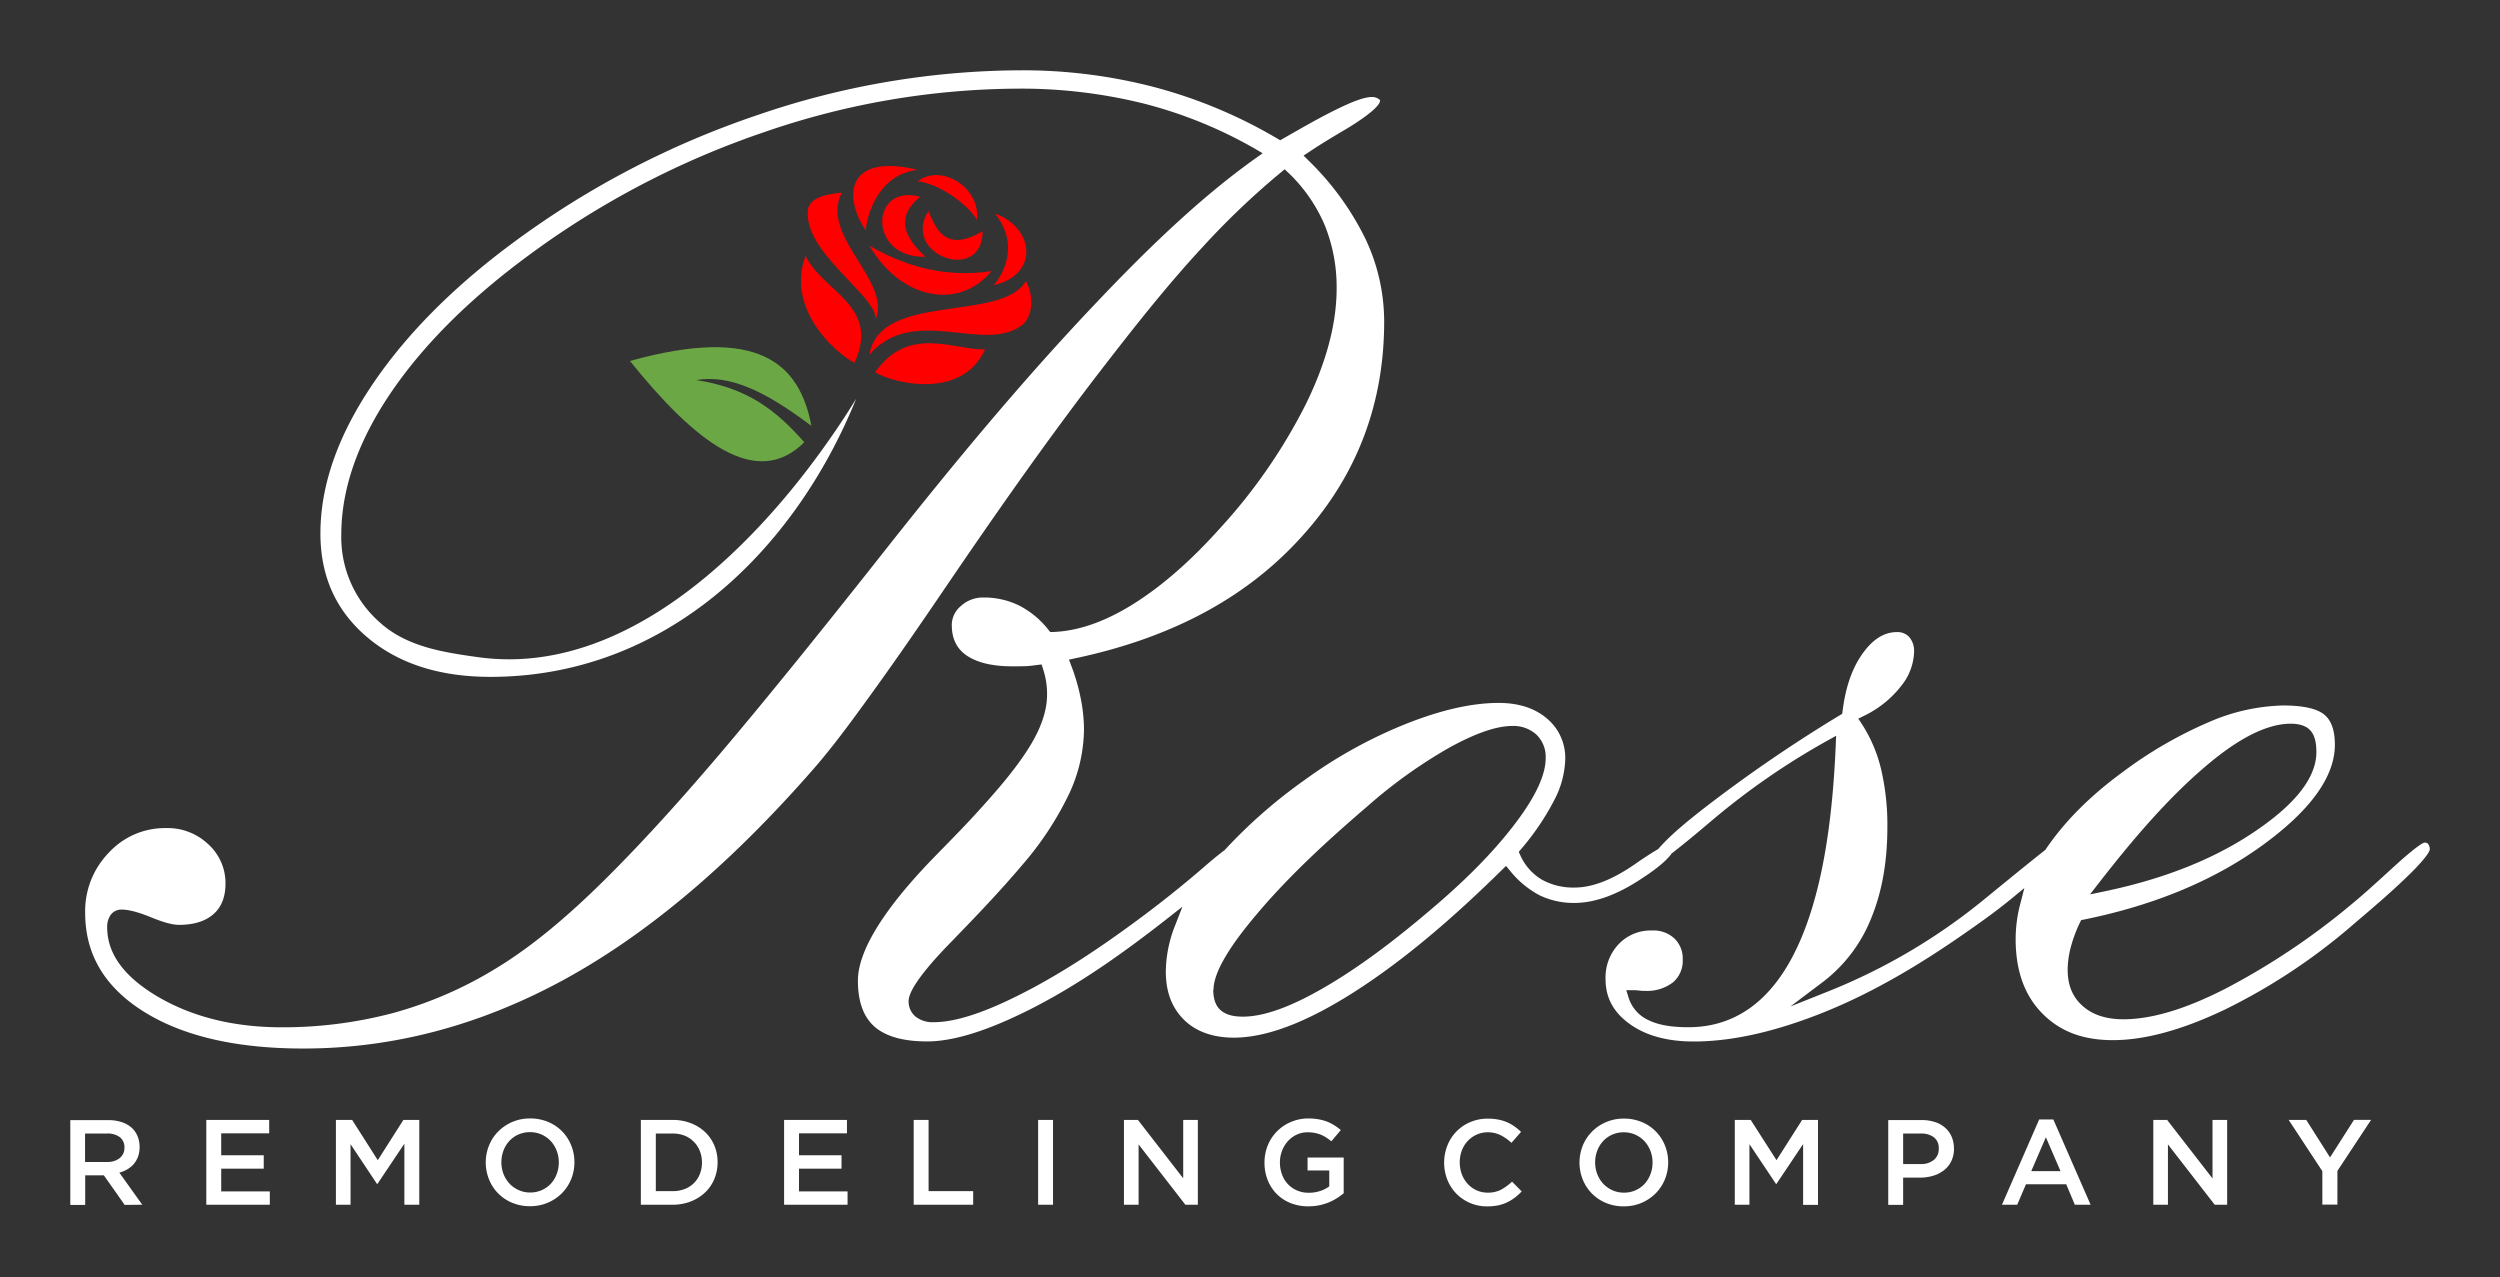
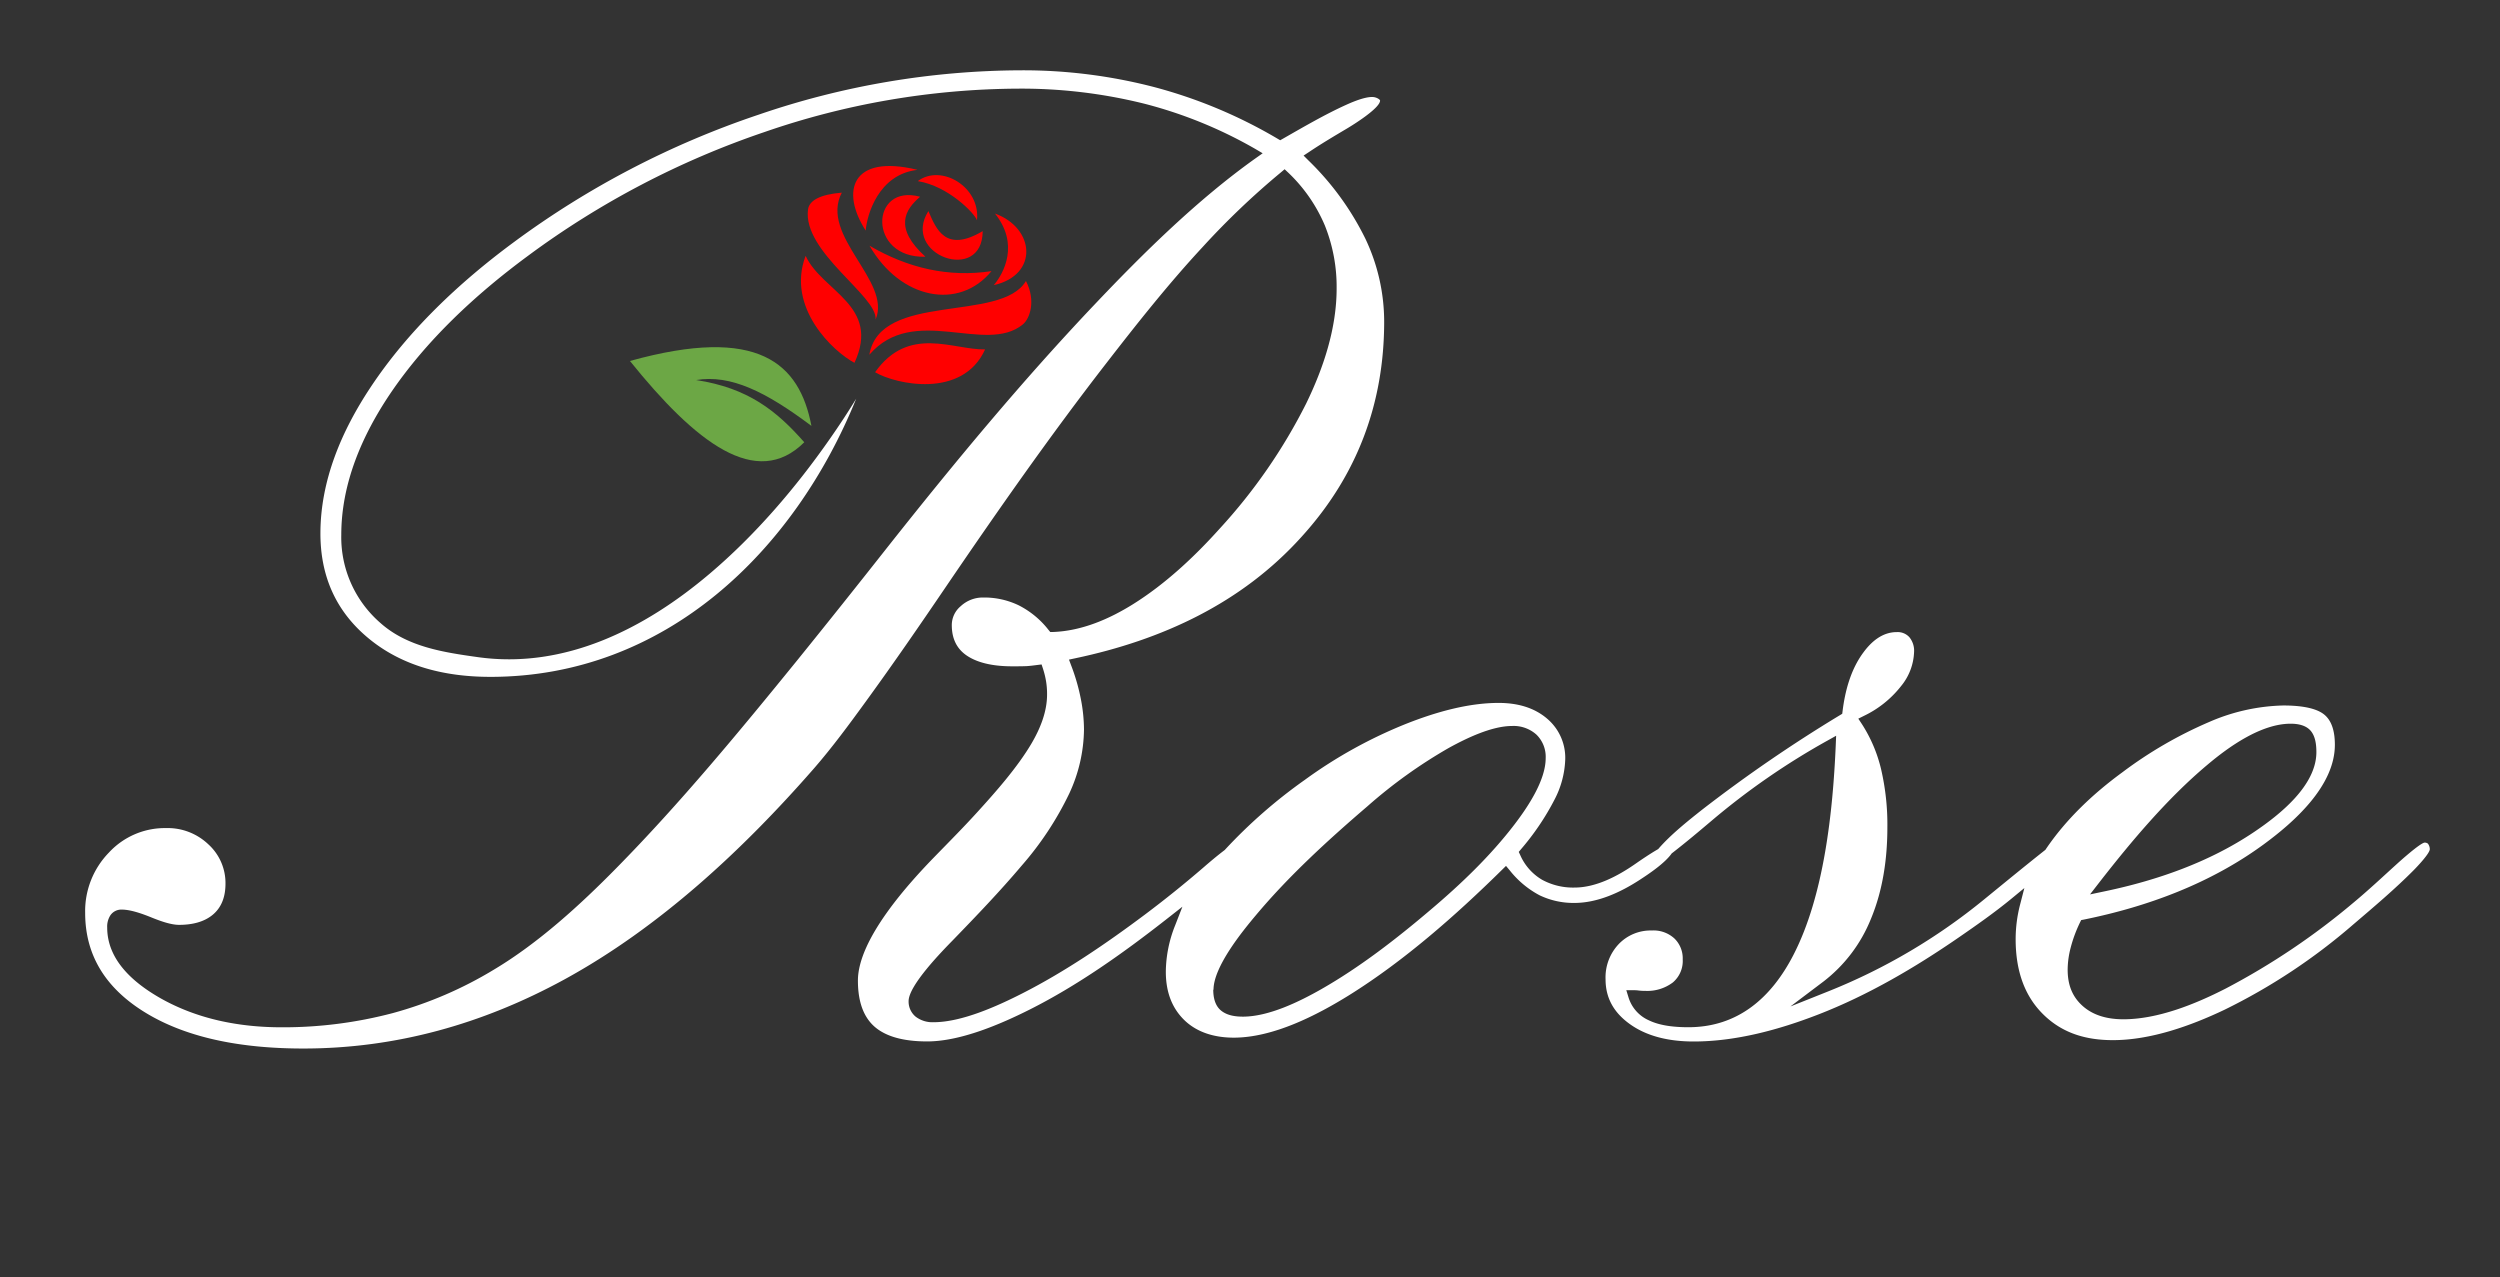
<svg xmlns="http://www.w3.org/2000/svg" viewBox="0 0 683.08 349.05">
  <rect x="0" y="0" width="683.08" height="349.05" fill="#333333" stroke="none" />
  <defs>
    <style>.cls-1,.cls-2{fill:#fff;}.cls-2,.cls-3,.cls-4{fill-rule:evenodd;}.cls-3{fill:#6ca745;}.cls-4{fill:red;}</style>
  </defs>
  <g id="Layer_2" data-name="Layer 2">
-     <path class="cls-1" d="M38.87,329.17l-6.26-8.77a9,9,0,0,0,2.24-.94A7.15,7.15,0,0,0,36.59,318a7,7,0,0,0,1.14-2,7.79,7.79,0,0,0,.41-2.6,7.53,7.53,0,0,0-.6-3.06,6.16,6.16,0,0,0-1.7-2.32,7.74,7.74,0,0,0-2.71-1.46,11.86,11.86,0,0,0-3.6-.51H19.21v23.17h4.07v-8.08h5.1l5.69,8.08ZM34,313.58a3.51,3.51,0,0,1-1.29,2.85,5.34,5.34,0,0,1-3.47,1.06h-6v-7.78H29.2a5.68,5.68,0,0,1,3.55,1,3.47,3.47,0,0,1,1.25,2.9ZM73.55,306H56.37v23.17H73.72v-3.64H60.44v-6.22H72.06v-3.65H60.44v-6H73.55V306Zm36.94,6.55v16.62h4.07V306h-4.34l-7,11-7-11H91.78v23.17h4V312.62L103,323.48h.13l7.32-10.93Zm46.46,5a12.19,12.19,0,0,0-.89-4.63,11.73,11.73,0,0,0-2.48-3.81,11.51,11.51,0,0,0-3.81-2.56,12.38,12.38,0,0,0-4.9-.95,12.07,12.07,0,0,0-8.74,3.56,11.58,11.58,0,0,0-2.51,3.82,12.39,12.39,0,0,0,0,9.27,11.44,11.44,0,0,0,6.29,6.37,12.33,12.33,0,0,0,4.89.95,12.07,12.07,0,0,0,8.74-3.56,11.77,11.77,0,0,0,2.52-3.82,12.28,12.28,0,0,0,.89-4.64Zm-4.27.07a8.72,8.72,0,0,1-.58,3.19,8,8,0,0,1-1.6,2.62,7.54,7.54,0,0,1-2.47,1.75,7.63,7.63,0,0,1-3.16.65,7.46,7.46,0,0,1-3.18-.67,7.75,7.75,0,0,1-2.5-1.78,8.3,8.3,0,0,1-1.62-2.63,9.09,9.09,0,0,1,0-6.39,8,8,0,0,1,1.61-2.62,7.4,7.4,0,0,1,2.46-1.75,8,8,0,0,1,6.34,0,7.82,7.82,0,0,1,2.5,1.79,8,8,0,0,1,1.62,2.63,8.78,8.78,0,0,1,.58,3.2Zm43.39-.07a11.78,11.78,0,0,0-.89-4.57,10.91,10.91,0,0,0-2.53-3.67,11.75,11.75,0,0,0-3.91-2.43,13.57,13.57,0,0,0-5-.88h-8.64v23.17h8.64a13.57,13.57,0,0,0,5-.89,12.3,12.3,0,0,0,3.91-2.45,10.89,10.89,0,0,0,2.53-3.69,11.92,11.92,0,0,0,.89-4.59Zm-4.27.07a8.31,8.31,0,0,1-.58,3.16,7.11,7.11,0,0,1-4.15,4.1,9,9,0,0,1-3.31.58h-4.57V309.71h4.57a9,9,0,0,1,3.31.59A7.37,7.37,0,0,1,189.6,312a7.29,7.29,0,0,1,1.62,2.5,8.31,8.31,0,0,1,.58,3.16ZM231.42,306H214.24v23.17h17.34v-3.64H218.31v-6.22h11.62v-3.65H218.31v-6h13.11V306Zm18.23,23.17H265.9v-3.71H253.72V306h-4.07v23.17Zm34-23.17v23.17h4.07V306Zm39.68,16-12.41-16H307.1v23.17h4V312.69l12.78,16.48h3.41V306h-4v16ZM367.14,326v-9.73h-9.87v3.54h5.93v4.34a8.77,8.77,0,0,1-2.5,1.27,9.73,9.73,0,0,1-3.1.48,7.94,7.94,0,0,1-3.22-.63,7.43,7.43,0,0,1-4.09-4.37,9.35,9.35,0,0,1-.57-3.31,8.88,8.88,0,0,1,.58-3.18,8.62,8.62,0,0,1,1.59-2.61,7.45,7.45,0,0,1,2.39-1.77,6.85,6.85,0,0,1,3-.65,10.33,10.33,0,0,1,2,.18,9.37,9.37,0,0,1,1.67.5,8.19,8.19,0,0,1,1.46.78,16.07,16.07,0,0,1,1.36,1l2.58-3.07a14.09,14.09,0,0,0-1.84-1.34,11.23,11.23,0,0,0-2-1,12.88,12.88,0,0,0-2.3-.61,15.63,15.63,0,0,0-2.77-.22,11.91,11.91,0,0,0-4.81,1,11.64,11.64,0,0,0-6.26,6.42,12.43,12.43,0,0,0-.87,4.64,12.67,12.67,0,0,0,.86,4.73,11.11,11.11,0,0,0,2.43,3.79,11.23,11.23,0,0,0,3.79,2.52,13,13,0,0,0,4.93.91,15.12,15.12,0,0,0,2.91-.28,14.35,14.35,0,0,0,2.6-.78,14,14,0,0,0,2.25-1.16,18.08,18.08,0,0,0,1.91-1.39Zm48.61-.5-2.61-2.64a14.58,14.58,0,0,1-3,2.2,7.67,7.67,0,0,1-3.64.81,7.28,7.28,0,0,1-3.07-.65,7.61,7.61,0,0,1-2.43-1.77,8.23,8.23,0,0,1-1.59-2.63,9.29,9.29,0,0,1-.56-3.23,9.1,9.1,0,0,1,.56-3.21,8.08,8.08,0,0,1,1.59-2.6,7.7,7.7,0,0,1,2.43-1.75,7.28,7.28,0,0,1,3.07-.65,7.69,7.69,0,0,1,3.54.8,12.82,12.82,0,0,1,2.94,2.08l2.62-3a16.42,16.42,0,0,0-1.76-1.46,11.25,11.25,0,0,0-2-1.14,11.42,11.42,0,0,0-2.4-.74,14.44,14.44,0,0,0-2.9-.27,12,12,0,0,0-4.83.95,11.34,11.34,0,0,0-3.78,2.58,11.51,11.51,0,0,0-2.46,3.82,12.84,12.84,0,0,0,0,9.37,11.78,11.78,0,0,0,2.47,3.79,11.64,11.64,0,0,0,8.42,3.46,15.06,15.06,0,0,0,3-.28,11,11,0,0,0,2.46-.83,13.13,13.13,0,0,0,2.1-1.29,14.24,14.24,0,0,0,1.87-1.71Zm40.05-7.91a12.19,12.19,0,0,0-.89-4.63,11.76,11.76,0,0,0-2.49-3.81,11.47,11.47,0,0,0-3.8-2.56,12.38,12.38,0,0,0-4.9-.95,12.07,12.07,0,0,0-8.74,3.56,11.77,11.77,0,0,0-2.52,3.82,12.51,12.51,0,0,0,0,9.27,11.76,11.76,0,0,0,2.49,3.81,11.62,11.62,0,0,0,3.8,2.56,12.38,12.38,0,0,0,4.9.95,12.07,12.07,0,0,0,8.74-3.56,11.77,11.77,0,0,0,2.52-3.82,12.28,12.28,0,0,0,.89-4.64Zm-4.27.07a8.72,8.72,0,0,1-.58,3.19,8.16,8.16,0,0,1-1.6,2.62,7.54,7.54,0,0,1-2.47,1.75,7.63,7.63,0,0,1-3.16.65,7.46,7.46,0,0,1-3.18-.67,7.75,7.75,0,0,1-2.5-1.78,8.3,8.3,0,0,1-1.62-2.63,9.09,9.09,0,0,1,0-6.39,8,8,0,0,1,1.61-2.62,7.4,7.4,0,0,1,2.46-1.75,8,8,0,0,1,6.34,0,7.93,7.93,0,0,1,2.5,1.79,8.3,8.3,0,0,1,1.62,2.63,8.78,8.78,0,0,1,.58,3.2Zm41.14-5.07v16.62h4.07V306H492.4l-7,11-7.05-11H474v23.17h4V312.62l7.25,10.86h.13l7.32-10.93Zm41.2,1.23a8,8,0,0,0-.61-3.21,6.83,6.83,0,0,0-1.76-2.45,7.55,7.55,0,0,0-2.78-1.57,11.32,11.32,0,0,0-3.65-.55h-9.14v23.17H520v-7.45h4.6a12.4,12.4,0,0,0,3.61-.51,8.67,8.67,0,0,0,2.95-1.51,7,7,0,0,0,2-2.48,7.67,7.67,0,0,0,.73-3.44Zm-4.14.1a3.76,3.76,0,0,1-1.34,3,5.45,5.45,0,0,1-3.65,1.14H520v-8.34h4.74a5.81,5.81,0,0,1,3.64,1,3.7,3.7,0,0,1,1.35,3.13Zm31.21-8.05h-3.77L547,329.17h4.17l2.39-5.59h11l2.35,5.59h4.31l-10.2-23.34ZM563,320h-8l4-9.27,4,9.27Zm41.54,2-12.41-16h-3.78v23.17h4V312.69l12.78,16.48h3.4V306h-4v16Zm34.12-2.08,9.2-13.94h-4.67l-6.55,10.26L630.14,306h-4.8l9.2,14v9.14h4.11Z" />
-   </g>
+     </g>
  <g id="Layer_3" data-name="Layer 3">
    <path class="cls-2" d="M662.41,230.23c-1.41.36-6.52,4.94-7.6,5.92-3.87,3.51-7.73,7.13-11.75,10.47a193.49,193.49,0,0,1-34.9,23.47c-8.31,4.26-18.56,8.41-28,8.41-4,0-8-.89-11.06-3.59s-4.15-6.08-4.15-10a24.4,24.4,0,0,1,.83-6,37,37,0,0,1,2.53-6.84l.33-.67.73-.14c17.55-3.56,34.61-9.9,49.13-20.54,8.3-6.09,19.46-15.95,19.46-27.22,0-2.94-.53-6.4-3-8.33-2.71-2.12-7.85-2.41-11.14-2.41a53.58,53.58,0,0,0-20.16,4.49A114.49,114.49,0,0,0,579.92,211c-8,5.85-15.37,12.8-20.92,21l-.13.2-.18.14c-5.56,4.4-11.05,8.91-16.54,13.39a162.13,162.13,0,0,1-42.48,25.09L489.2,275l9-6.79a40.76,40.76,0,0,0,13-17.15c3.28-7.87,4.49-16.52,4.49-25A66.93,66.93,0,0,0,514,210.28a39.61,39.61,0,0,0-5.31-12.5l-.94-1.42,1.53-.76a28.54,28.54,0,0,0,10.14-8.12,15.54,15.54,0,0,0,3.57-9.39,5.82,5.82,0,0,0-1.3-4,4.31,4.31,0,0,0-3.43-1.38c-4,0-7,2.64-9.21,5.68-3.35,4.57-4.92,10.36-5.6,15.91l-.09.72-.62.38a397.72,397.72,0,0,0-37.7,25.86c-3.92,3.1-8.52,6.78-11.81,10.55l-.16.19-.22.12c-2.09,1.23-4.14,2.61-6.14,4-4.71,3.26-10.62,6.39-16.5,6.39a17.7,17.7,0,0,1-8.88-2.14,14.59,14.59,0,0,1-5.95-6.73l-.41-.87.62-.74a69.82,69.82,0,0,0,9.14-13.52,25.5,25.5,0,0,0,2.94-10.92,14,14,0,0,0-4.88-11.17c-3.73-3.23-8.46-4.36-13.32-4.36-8.4,0-17.21,2.54-25,5.6a127.57,127.57,0,0,0-28,15.46,139.11,139.11,0,0,0-21.72,19l-.09.1-.11.09c-2,1.52-3.92,3.14-5.81,4.78q-7.74,6.67-15.91,12.8c-10.54,7.89-21.76,15.56-33.51,21.54-6.74,3.43-16.52,7.87-24.22,7.87a7.51,7.51,0,0,1-4.91-1.51,5.36,5.36,0,0,1-1.93-4.25c0-4.34,9.29-13.77,12.13-16.69,6.4-6.6,12.86-13.34,18.79-20.36a87,87,0,0,0,13-19.72,42.39,42.39,0,0,0,4-17.45,44.36,44.36,0,0,0-.88-8.44,54.51,54.51,0,0,0-2.6-9l-.62-1.65,1.73-.37c23.66-5,45.43-15,61.82-33.19C370.78,130,378.2,110.32,378.2,87.86a52.88,52.88,0,0,0-5.14-22.65,77.09,77.09,0,0,0-15.58-21.4l-1.3-1.3,1.52-1c3.36-2.26,6.9-4.35,10.38-6.42,1.52-.9,9-5.53,9-7.61,0-.18-.34-.41-.46-.49a3.3,3.3,0,0,0-1.73-.49c-2.08,0-5.16,1.28-7,2.11-5.81,2.62-11.8,6.12-17.34,9.28l-.76.43-.75-.44a133.35,133.35,0,0,0-33.34-14A142.24,142.24,0,0,0,279,19.21a223.07,223.07,0,0,0-71.86,12.17,242,242,0,0,0-66.72,34.77c-14.91,11-28.95,24.22-39.23,39.76-7.88,11.9-13.64,25.38-13.64,39.86,0,11.34,4,20.87,12.69,28.26,9.52,8.11,21.49,10.91,33.77,10.91,47.73,0,83-34.23,99.93-76-2.27,3.72-4.67,7.36-7.16,10.92-9.37,13.44-20.46,26.4-33,37-17.64,14.92-39.45,26-63.15,22.7-9.44-1.32-19.38-2.8-26.75-9.4a31,31,0,0,1-10.63-24.05c0-13.95,5.62-27,13.3-38.44C116.44,93,129.94,80.48,144.13,70a235.81,235.81,0,0,1,64.63-33.88,214.81,214.81,0,0,1,69.32-11.9,138.85,138.85,0,0,1,34.57,4.11A121.31,121.31,0,0,1,343,40.7l2,1.18-1.92,1.36c-15.75,11.2-30.59,25.81-43.86,39.81-19.94,21-38.64,43.59-56.62,66.32Q230.29,165,217.76,180.5c-15.62,19.23-32,39.08-49.4,56.74-9.83,10-21.17,20.35-33.22,27.58a108,108,0,0,1-27.86,12A117.28,117.28,0,0,1,77,280.69c-11.61,0-23.08-2.22-33.25-8-7.17-4.1-14.46-10.29-14.46-19.26a5.65,5.65,0,0,1,.88-3.35,3.61,3.61,0,0,1,3.11-1.55c2.51,0,5.85,1.23,8.15,2.17,2.14.86,5.17,2,7.5,2,3.36,0,6.91-.69,9.48-3,2.39-2.16,3.2-5.12,3.2-8.28a14.27,14.27,0,0,0-4.69-10.73,16.1,16.1,0,0,0-11.57-4.43,20.82,20.82,0,0,0-15.59,6.69,22.91,22.91,0,0,0-6.49,16.48c0,11.86,5.85,20.52,15.73,26.8,12.74,8.09,29.09,10.26,43.89,10.26,25.28,0,49-6.7,71.19-18.8,26.09-14.24,48.91-35.5,68.35-57.76,5-5.75,9.71-12.15,14.19-18.32,7.5-10.31,14.74-20.83,21.9-31.38,14-20.58,28.36-41.12,43.6-60.78,8.39-10.83,17.08-21.83,26.4-31.87A213,213,0,0,1,350,47.09l1-.85,1,.94a43,43,0,0,1,10,14.45,45,45,0,0,1,3.21,17.19c0,10.92-3.6,21.75-8.34,31.47a150,150,0,0,1-23.64,34.18c-6.91,7.69-14.82,15.09-23.61,20.59-6.55,4.1-14.08,7.34-21.91,7.62l-.75,0-.48-.58a24.25,24.25,0,0,0-8.1-6.69,21.68,21.68,0,0,0-9.7-2.15,8.84,8.84,0,0,0-6.15,2.34,6.74,6.74,0,0,0-2.47,5.18c0,3.43,1.14,6.29,4,8.28,3.5,2.42,8.39,3,12.54,3,1.33,0,2.7,0,4-.06.92-.06,1.84-.18,2.75-.3l1.24-.15.39,1.18a23.52,23.52,0,0,1,.84,3.43,21.29,21.29,0,0,1,.27,3.65c0,4.68-1.88,9.28-4.21,13.26-3.87,6.59-9.85,13.35-15,19-3.64,4-7.48,7.87-11.25,11.74-7.37,7.55-21.22,22.77-21.22,34.12,0,4.56.95,9.41,4.52,12.57,3.77,3.32,9.58,4.05,14.4,4.05,9.09,0,20-4.68,28-8.7,13.09-6.58,25.47-15.37,37-24.39l4.74-3.72-2,5.14a34.85,34.85,0,0,0-2.53,12.62c0,5,1.36,9.56,4.95,13.12s8.53,4.9,13.61,4.9c10.76,0,22.6-6.06,31.52-11.6,15-9.36,29.1-21.78,41.7-34.18l1.17-1.15,1.05,1.26a25.73,25.73,0,0,0,8.12,6.77,21.44,21.44,0,0,0,9.52,2.09c6.36,0,12.62-2.91,17.85-6.31,2.67-1.73,6.91-4.6,8.75-7.24L457,233l.18-.14c3.55-2.76,7-5.66,10.44-8.57a197.47,197.47,0,0,1,31.71-21.94l2.36-1.32-.11,2.7c-.79,18-3.17,40.94-11.57,57.21-6,11.65-15.13,19.73-28.69,19.73-3.52,0-7.65-.34-10.85-1.91a10.08,10.08,0,0,1-5.51-6.25l-.6-1.95h2a9.3,9.3,0,0,1,1.29.07,13.74,13.74,0,0,0,1.92.11,11.57,11.57,0,0,0,7.53-2.32,7.7,7.7,0,0,0,2.67-6.3,7.54,7.54,0,0,0-2.27-5.7,8.42,8.42,0,0,0-6.17-2.18,12.06,12.06,0,0,0-9,3.67,13.21,13.21,0,0,0-3.64,9.67c0,5.19,2.33,9.09,6.48,12.12,5.07,3.71,11.44,4.87,17.6,4.87,11.53,0,23.34-3.22,34-7.36,13.63-5.28,26.49-12.84,38.5-21.12,4.84-3.34,9.72-6.76,14.27-10.5l3.58-2.95-1.16,4.5a37.85,37.85,0,0,0-1.22,9.47c0,7.52,1.84,14.73,7.21,20.22s12,7.37,19.35,7.37c10.34,0,21.23-3.89,30.46-8.28a163,163,0,0,0,35.21-23.31c5.56-4.74,11.43-9.7,16.58-14.9.79-.8,4.36-4.52,4.35-5.7a2.5,2.5,0,0,0-.53-1.51,1.49,1.49,0,0,0-.93-.28ZM331.57,270.44c0-6.27,7.81-15.89,11.63-20.43,9-10.74,19.8-20.6,30.43-29.71a134.8,134.8,0,0,1,22.33-16c4.78-2.62,11.65-5.94,17.22-5.94a9.32,9.32,0,0,1,6.62,2.36,8.47,8.47,0,0,1,2.53,6.42c0,6.11-4.94,13.43-8.49,18.08-6.56,8.6-14.74,16.42-23,23.4-9.24,7.86-19.32,15.68-29.88,21.69-6,3.41-14.32,7.47-21.36,7.47-2.06,0-4.34-.31-6-1.69s-2.1-3.63-2.1-5.7Zm242-29.3c8.72-11.2,18.63-23,29.51-32.13,5.92-5,14.71-11.27,22.8-11.27,1.93,0,4.12.38,5.45,1.91s1.58,3.89,1.58,5.85c0,9.21-10.11,17.17-17,21.81-12.22,8.24-26.5,13.23-40.85,16.23l-4,.84Z" />
  </g>
  <g id="Layer_4" data-name="Layer 4">
    <path class="cls-3" d="M219.75,120.84c-7.56-8.6-15.35-14.84-29.54-17,9.44-1.56,19,3.16,31.5,12.53-3.26-17.11-14.47-27.51-49.59-17.74C190.06,120.93,206.7,133.85,219.75,120.84Z" />
  </g>
  <g id="Layer_5" data-name="Layer 5">
    <path class="cls-4" d="M239.24,87.3c4.48-10.49-15.4-22.85-9.23-34.66-6,.49-8.92,2.16-9.24,4.62-1.49,11.64,19,23.61,18.47,30Zm13.62-17.15C237,70.62,237.73,50,251.41,53.76c-4.17,3.53-7.25,8.5,1.45,16.39Zm15.64-7c-10.1,6-12.68-.46-14.83-5.48-7.57,12,14.8,20,14.83,5.48ZM250.77,49.49c8.35,1.34,15.58,8.86,16.17,10.69,1-9.13-9.82-15.49-16.17-10.69Zm21.09,8.86c10.93,3.94,12,16.78-.32,19.56,2.78-3.31,7-11.2.32-19.56ZM250.61,46.42C240,47.68,236.87,58.72,236.54,63c-6.87-10.64-4-21,14.07-16.61ZM239.1,101.7c9.18-12.94,21.28-6.06,30.06-6.23C263,109.09,244.65,105,239.1,101.7Zm-1.57-4.77c2.95-17.32,36-8.66,42.79-20.15,2.79,5.37,1.08,10.29-.85,11.86-10.19,8.38-29.83-5.79-41.94,8.29Zm.05-29.79c10.55,6.15,21.63,8.71,33.33,6.94-8.84,10.8-24.87,7.75-33.33-6.94Zm-4.1,32c-5.74-3-18.74-15.1-13.36-29.24C224.57,79.62,240.71,83.44,233.48,99.11Z" />
  </g>
</svg>